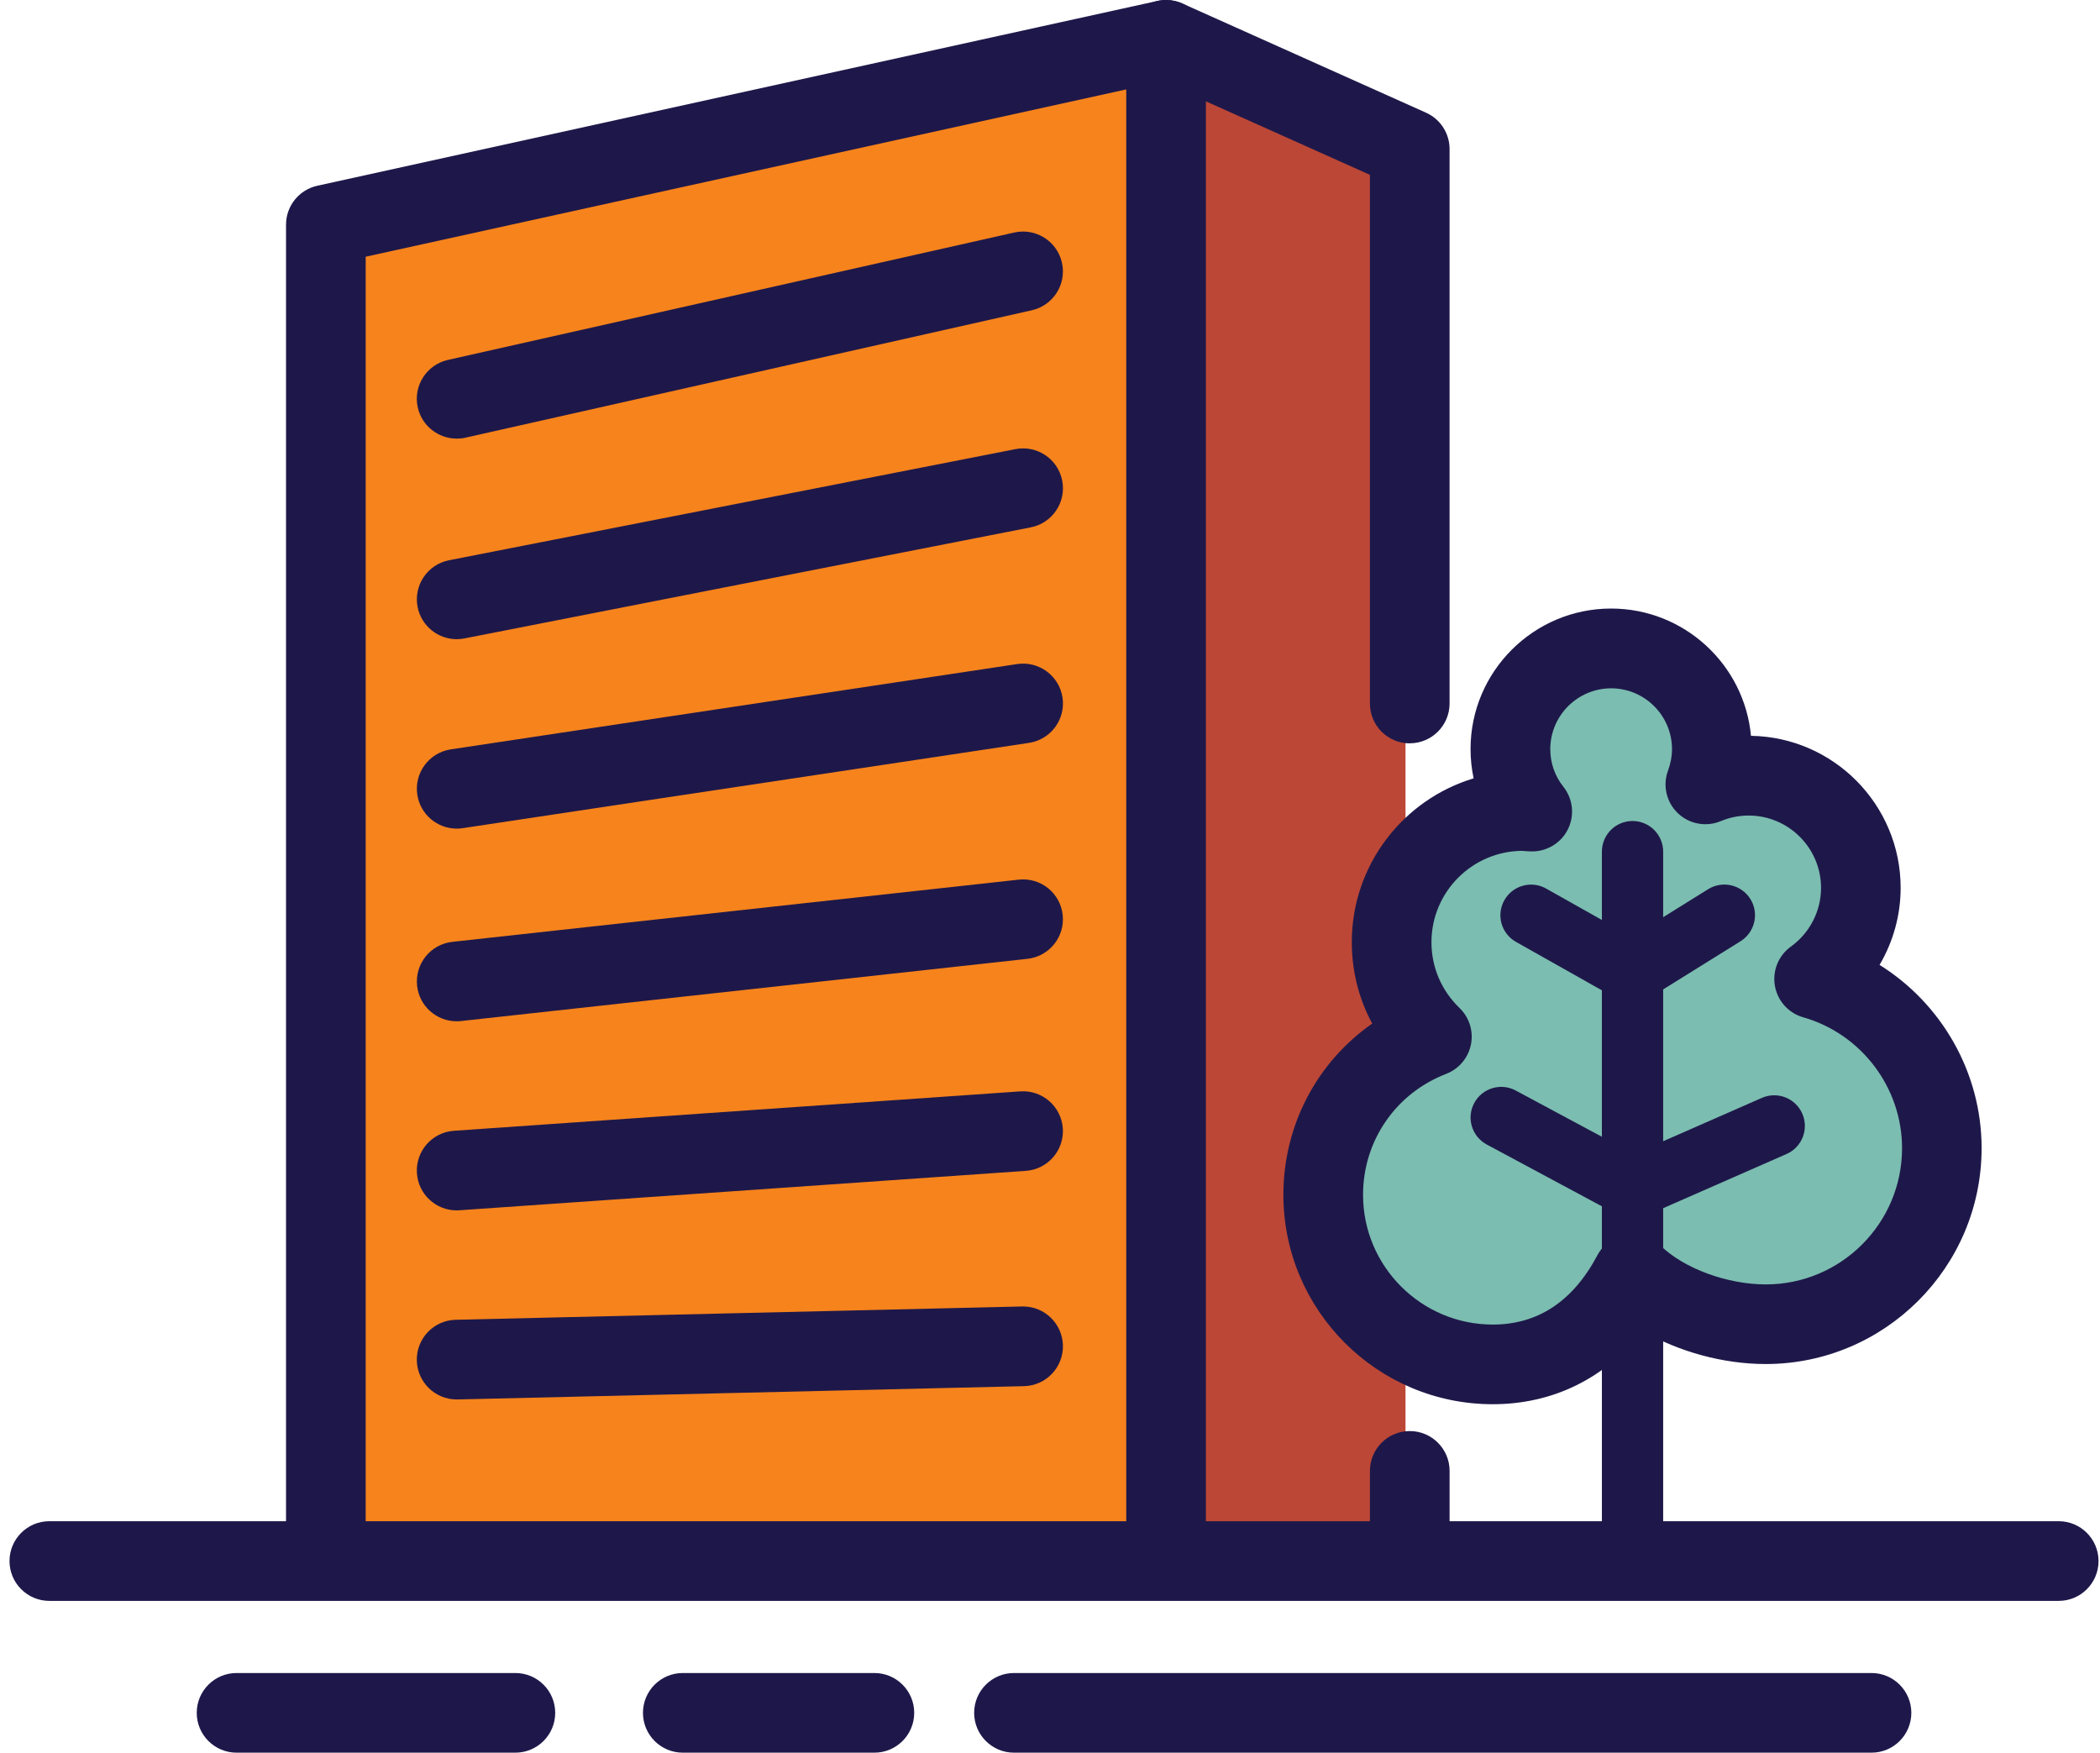
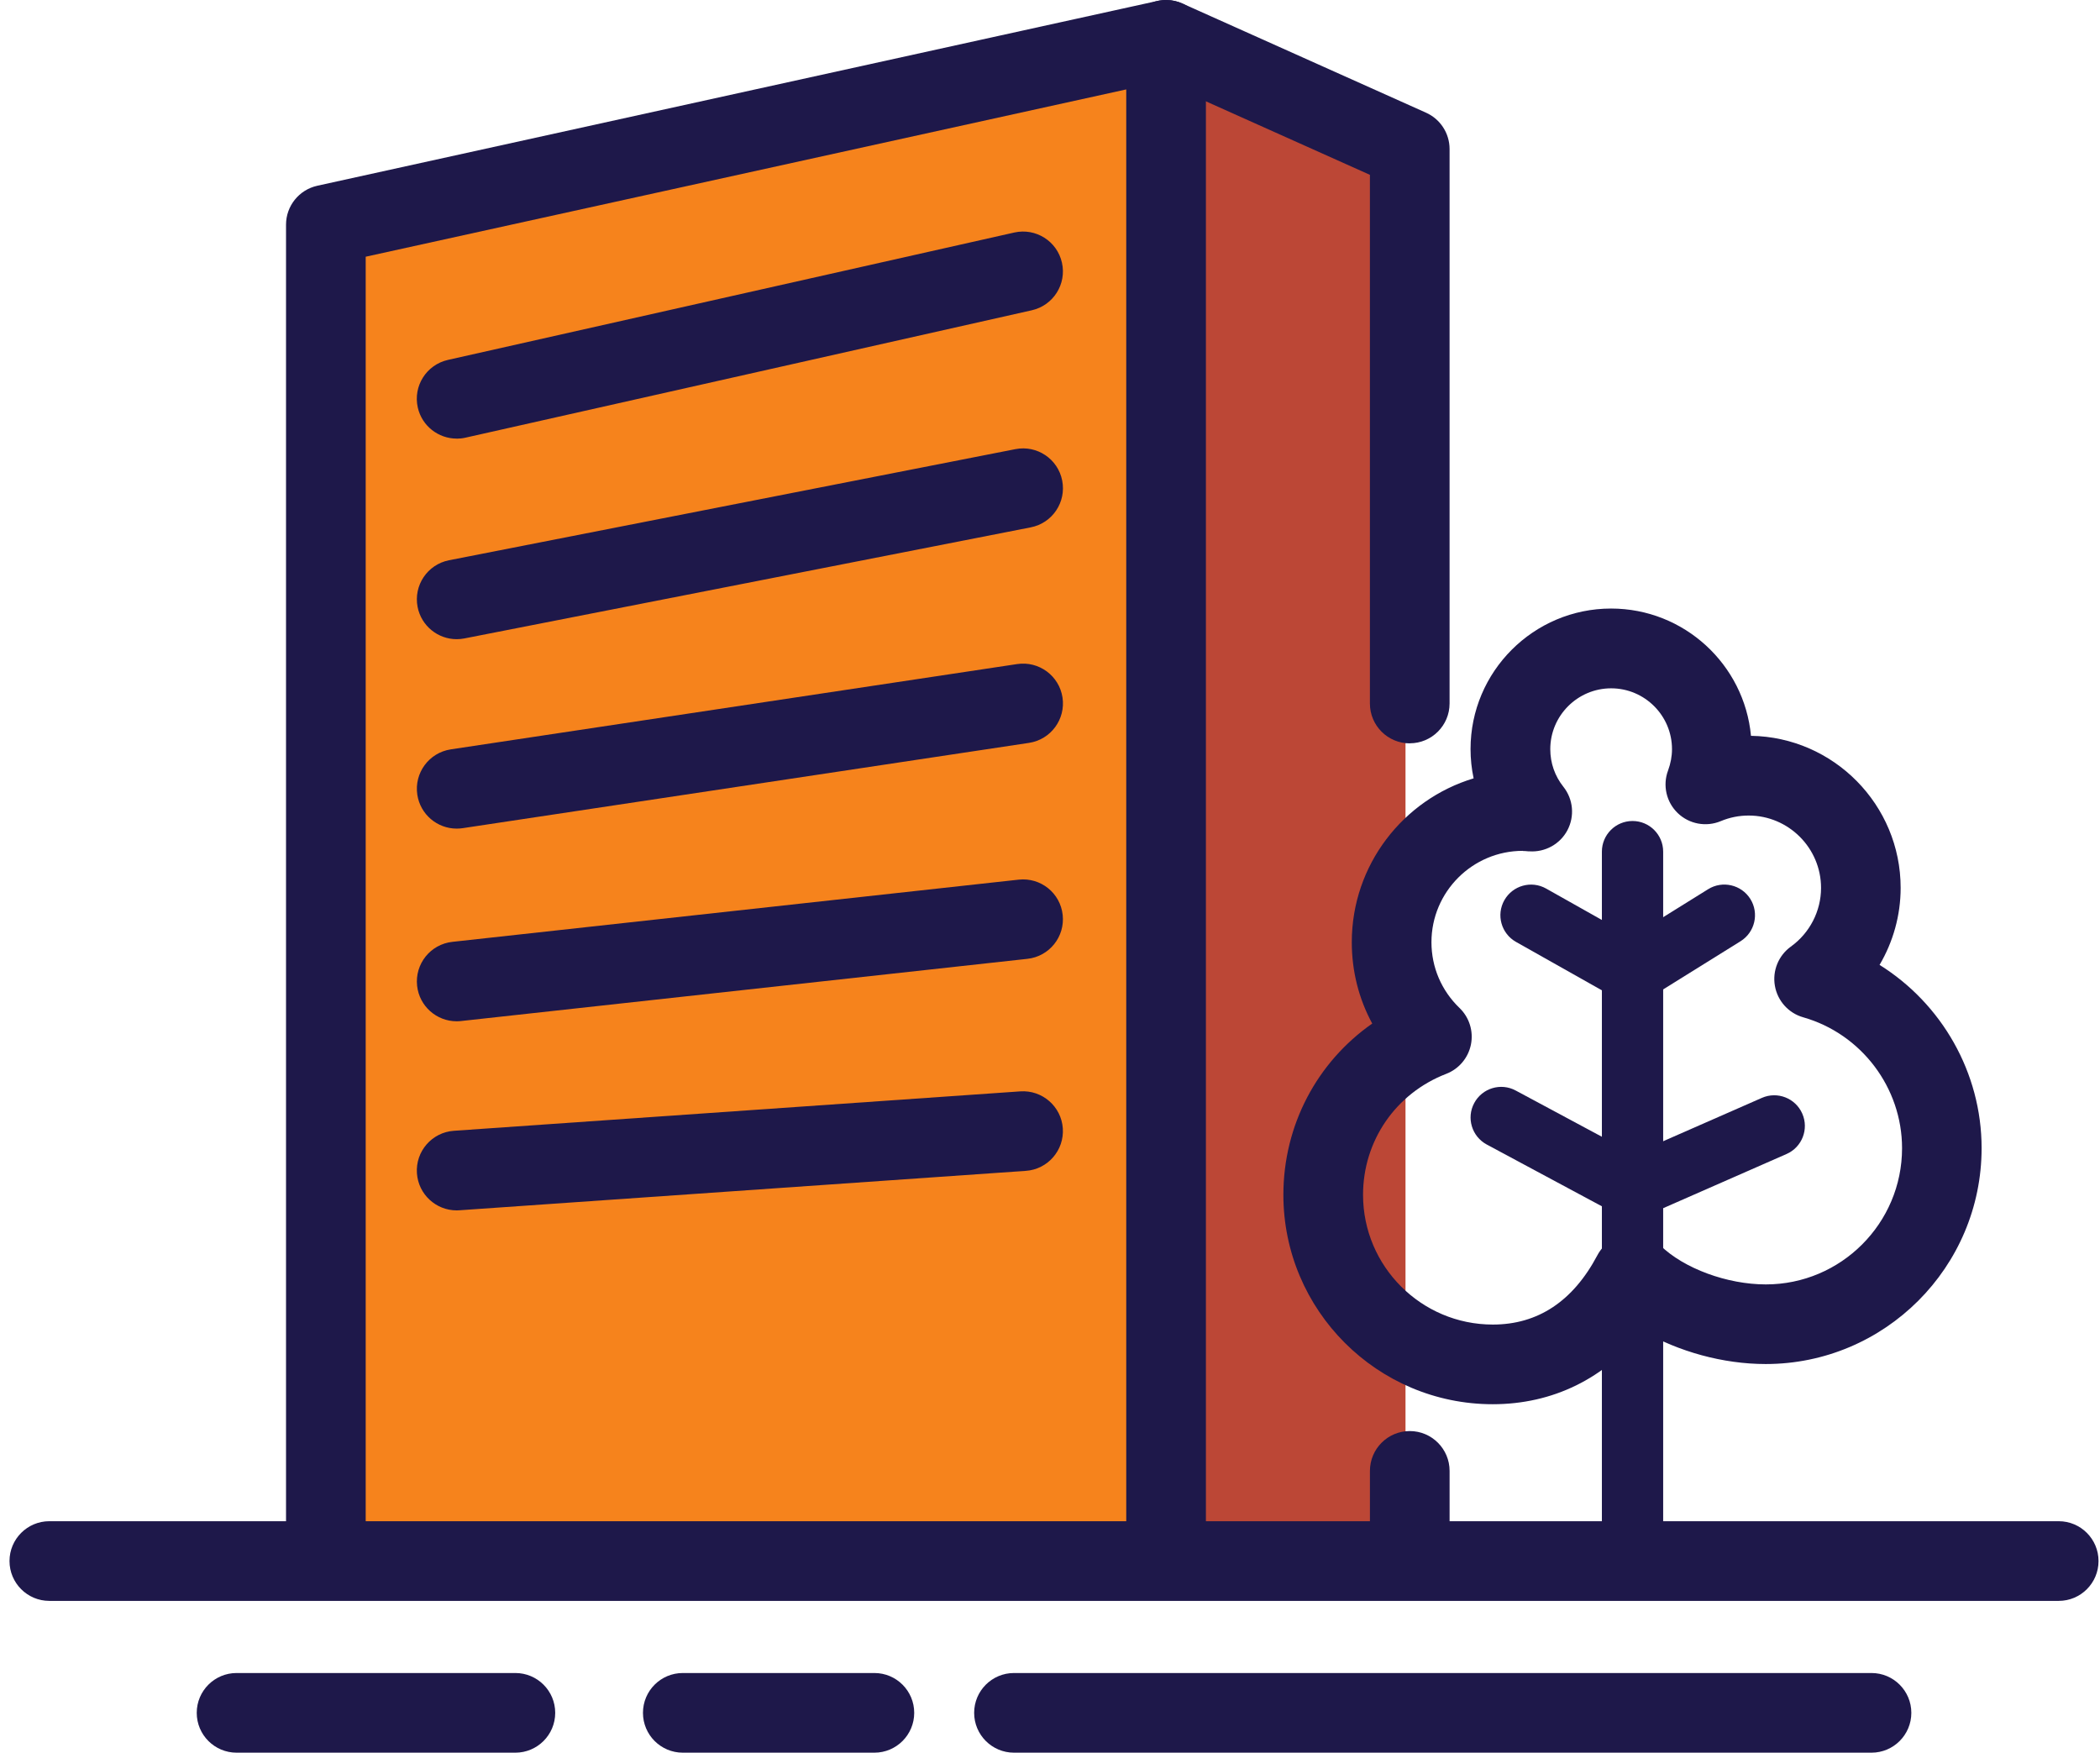
<svg xmlns="http://www.w3.org/2000/svg" width="127" height="106" viewBox="0 0 127 106" fill="none">
  <path d="M20 95V14.129L71 3V94.258L20 95Z" fill="#F6831C" />
  <path d="M85 93.26V9.289L71 3V94L85 93.26Z" fill="#BC4736" />
-   <path d="M97.812 39L103.079 43.008L104.208 47.017L110.98 48.11L112.485 53.212L110.604 57.585L116.248 64.508L117 70.703L115.495 76.169L110.604 79.814H103.832L98.941 77.263L94.049 81.271L88.03 82L81.257 78.356L79 72.525L80.505 66.331L85.772 63.051L83.515 56.492L85.396 52.119L90.287 48.839L89.158 44.102L91.792 39.729L97.812 39Z" fill="#7BBDB0" />
  <path d="M70.52 96.716C69.19 96.716 68.111 95.637 68.111 94.307V5.408L22.116 15.526V94.307C22.116 95.637 21.038 96.716 19.707 96.716C18.376 96.716 17.298 95.637 17.298 94.307V13.587C17.298 12.457 18.084 11.479 19.188 11.234L70.001 0.056C70.713 -0.1 71.458 0.074 72.029 0.53C72.599 0.986 72.929 1.679 72.929 2.409V94.307C72.929 95.637 71.851 96.716 70.52 96.716Z" fill="#1E184A" />
  <path d="M85.256 44.958C83.926 44.958 82.847 43.879 82.847 42.548V10.574L69.534 4.607C68.319 4.062 67.778 2.639 68.322 1.423C68.867 0.211 70.29 -0.333 71.506 0.211L86.242 6.816C87.109 7.205 87.665 8.065 87.665 9.014V42.545C87.665 43.875 86.587 44.954 85.256 44.954V44.958Z" fill="#1E184A" />
  <path d="M85.257 96.716C83.926 96.716 82.848 95.637 82.848 94.307V88.959C82.848 87.628 83.926 86.549 85.257 86.549C86.587 86.549 87.666 87.628 87.666 88.959V94.307C87.666 95.637 86.587 96.716 85.257 96.716Z" fill="#1E184A" />
  <path d="M27.615 26.526C26.515 26.526 25.518 25.766 25.266 24.647C24.973 23.35 25.788 22.06 27.089 21.767L61.343 14.062C62.64 13.773 63.93 14.584 64.222 15.885C64.515 17.183 63.7 18.472 62.399 18.765L28.145 26.471C27.968 26.511 27.79 26.53 27.615 26.53V26.526Z" fill="#1E184A" />
  <path d="M27.616 38.657C26.49 38.657 25.482 37.86 25.255 36.711C25 35.406 25.848 34.139 27.157 33.883L61.41 27.163C62.715 26.908 63.982 27.756 64.238 29.065C64.494 30.369 63.645 31.637 62.337 31.893L28.083 38.612C27.928 38.642 27.772 38.657 27.616 38.657Z" fill="#1E184A" />
  <path d="M27.616 50.113C26.445 50.113 25.418 49.257 25.237 48.063C25.04 46.748 25.945 45.521 27.26 45.321L61.514 40.162C62.833 39.965 64.056 40.87 64.257 42.185C64.453 43.501 63.549 44.728 62.233 44.928L27.979 50.087C27.857 50.105 27.738 50.113 27.616 50.113Z" fill="#1E184A" />
  <path d="M27.616 61.766C26.404 61.766 25.359 60.854 25.225 59.62C25.081 58.296 26.033 57.107 27.357 56.962L61.61 53.2C62.937 53.056 64.123 54.008 64.267 55.331C64.412 56.654 63.459 57.844 62.136 57.989L27.883 61.751C27.794 61.762 27.705 61.766 27.616 61.766Z" fill="#1E184A" />
  <path d="M27.616 73.203C26.363 73.203 25.303 72.232 25.214 70.961C25.121 69.634 26.122 68.481 27.449 68.389L61.702 66.005C63.029 65.913 64.182 66.913 64.275 68.24C64.367 69.567 63.367 70.72 62.04 70.812L27.786 73.196C27.73 73.199 27.671 73.203 27.616 73.203Z" fill="#1E184A" />
-   <path d="M27.616 84.637C26.311 84.637 25.24 83.596 25.207 82.284C25.177 80.953 26.23 79.848 27.56 79.819L61.814 79.014C61.832 79.014 61.851 79.014 61.873 79.014C63.178 79.014 64.249 80.056 64.282 81.368C64.312 82.699 63.259 83.803 61.929 83.833L27.675 84.637C27.657 84.637 27.638 84.637 27.616 84.637Z" fill="#1E184A" />
  <path d="M124.502 96.82H2.984C1.654 96.82 0.575 95.741 0.575 94.41C0.575 93.08 1.654 92.001 2.984 92.001H124.502C125.833 92.001 126.911 93.08 126.911 94.41C126.911 95.741 125.833 96.82 124.502 96.82Z" fill="#1E184A" />
  <path d="M113.181 106H61.322C59.992 106 58.913 104.921 58.913 103.591C58.913 102.26 59.992 101.182 61.322 101.182H113.181C114.511 101.182 115.59 102.26 115.59 103.591C115.59 104.921 114.511 106 113.181 106Z" fill="#1E184A" />
  <path d="M31.167 106H14.307C12.977 106 11.898 104.921 11.898 103.591C11.898 102.26 12.977 101.182 14.307 101.182H31.167C32.498 101.182 33.577 102.26 33.577 103.591C33.577 104.921 32.498 106 31.167 106Z" fill="#1E184A" />
  <path d="M52.879 106H41.293C39.962 106 38.884 104.921 38.884 103.591C38.884 102.26 39.962 101.182 41.293 101.182H52.879C54.209 101.182 55.288 102.26 55.288 103.591C55.288 104.921 54.209 106 52.879 106Z" fill="#1E184A" />
  <path d="M90.279 84.926C83.296 84.926 77.614 79.244 77.614 72.262C77.614 68.044 79.653 64.234 82.988 61.903C82.177 60.413 81.751 58.734 81.751 56.984C81.751 52.314 84.86 48.356 89.119 47.074C88.996 46.495 88.933 45.903 88.933 45.302C88.933 40.614 92.747 36.804 97.432 36.804C101.85 36.804 105.489 40.187 105.893 44.502C110.897 44.579 114.944 48.675 114.944 53.697C114.944 55.354 114.492 56.958 113.669 58.356C117.423 60.698 119.84 64.871 119.84 69.437C119.84 76.639 113.984 82.495 106.783 82.495C104.203 82.495 101.516 81.746 99.344 80.493C97.054 83.373 93.911 84.926 90.271 84.926H90.279ZM92.095 51.458C89.048 51.458 86.569 53.938 86.569 56.984C86.569 58.496 87.173 59.909 88.266 60.961C88.859 61.532 89.119 62.366 88.956 63.174C88.792 63.982 88.229 64.649 87.462 64.945C84.408 66.124 82.432 68.996 82.432 72.262C82.432 76.587 85.953 80.108 90.279 80.108C93.003 80.108 95.13 78.7 96.602 75.92C96.957 75.249 97.61 74.782 98.358 74.667C99.111 74.548 99.871 74.793 100.415 75.327C101.831 76.713 104.451 77.68 106.79 77.68C111.334 77.68 115.029 73.985 115.029 69.441C115.029 65.783 112.572 62.529 109.051 61.525C108.161 61.273 107.498 60.531 107.339 59.623C107.179 58.715 107.554 57.792 108.302 57.251C109.448 56.428 110.13 55.098 110.13 53.701C110.13 51.288 108.165 49.323 105.752 49.323C105.167 49.323 104.6 49.438 104.066 49.661C103.18 50.031 102.157 49.842 101.464 49.175C100.771 48.508 100.541 47.496 100.879 46.596C101.034 46.173 101.116 45.743 101.116 45.309C101.116 43.279 99.463 41.629 97.436 41.629C95.408 41.629 93.755 43.282 93.755 45.309C93.755 46.143 94.029 46.933 94.552 47.589C95.145 48.338 95.238 49.364 94.793 50.209C94.348 51.054 93.44 51.551 92.491 51.488H92.428C92.317 51.477 92.21 51.466 92.098 51.466L92.095 51.458Z" fill="#1E184A" />
  <path d="M98.737 73.707C98.44 73.707 98.14 73.637 97.862 73.485L89.912 69.219C89.011 68.733 88.67 67.61 89.156 66.71C89.638 65.809 90.764 65.468 91.665 65.954L99.615 70.219C100.516 70.705 100.857 71.828 100.371 72.729C100.037 73.351 99.396 73.707 98.737 73.707Z" fill="#1E184A" />
  <path d="M98.729 96.264C97.706 96.264 96.876 95.433 96.876 94.41V51.507C96.876 50.483 97.706 49.653 98.729 49.653C99.752 49.653 100.582 50.483 100.582 51.507V94.41C100.582 95.433 99.752 96.264 98.729 96.264Z" fill="#1E184A" />
  <path d="M98.728 60.661C98.413 60.661 98.102 60.583 97.817 60.424L91.683 56.966C90.789 56.462 90.474 55.331 90.978 54.442C91.483 53.552 92.609 53.237 93.502 53.738L98.68 56.654L103.302 53.778C104.169 53.237 105.314 53.504 105.856 54.371C106.397 55.239 106.13 56.384 105.262 56.925L99.707 60.383C99.407 60.568 99.069 60.665 98.728 60.665V60.661Z" fill="#1E184A" />
  <path d="M98.74 73.707C98.028 73.707 97.346 73.292 97.043 72.599C96.631 71.661 97.057 70.568 97.995 70.156L106.553 66.398C107.491 65.987 108.584 66.413 108.995 67.351C109.407 68.288 108.98 69.382 108.043 69.793L99.485 73.552C99.244 73.659 98.988 73.707 98.74 73.707Z" fill="#1E184A" />
</svg>